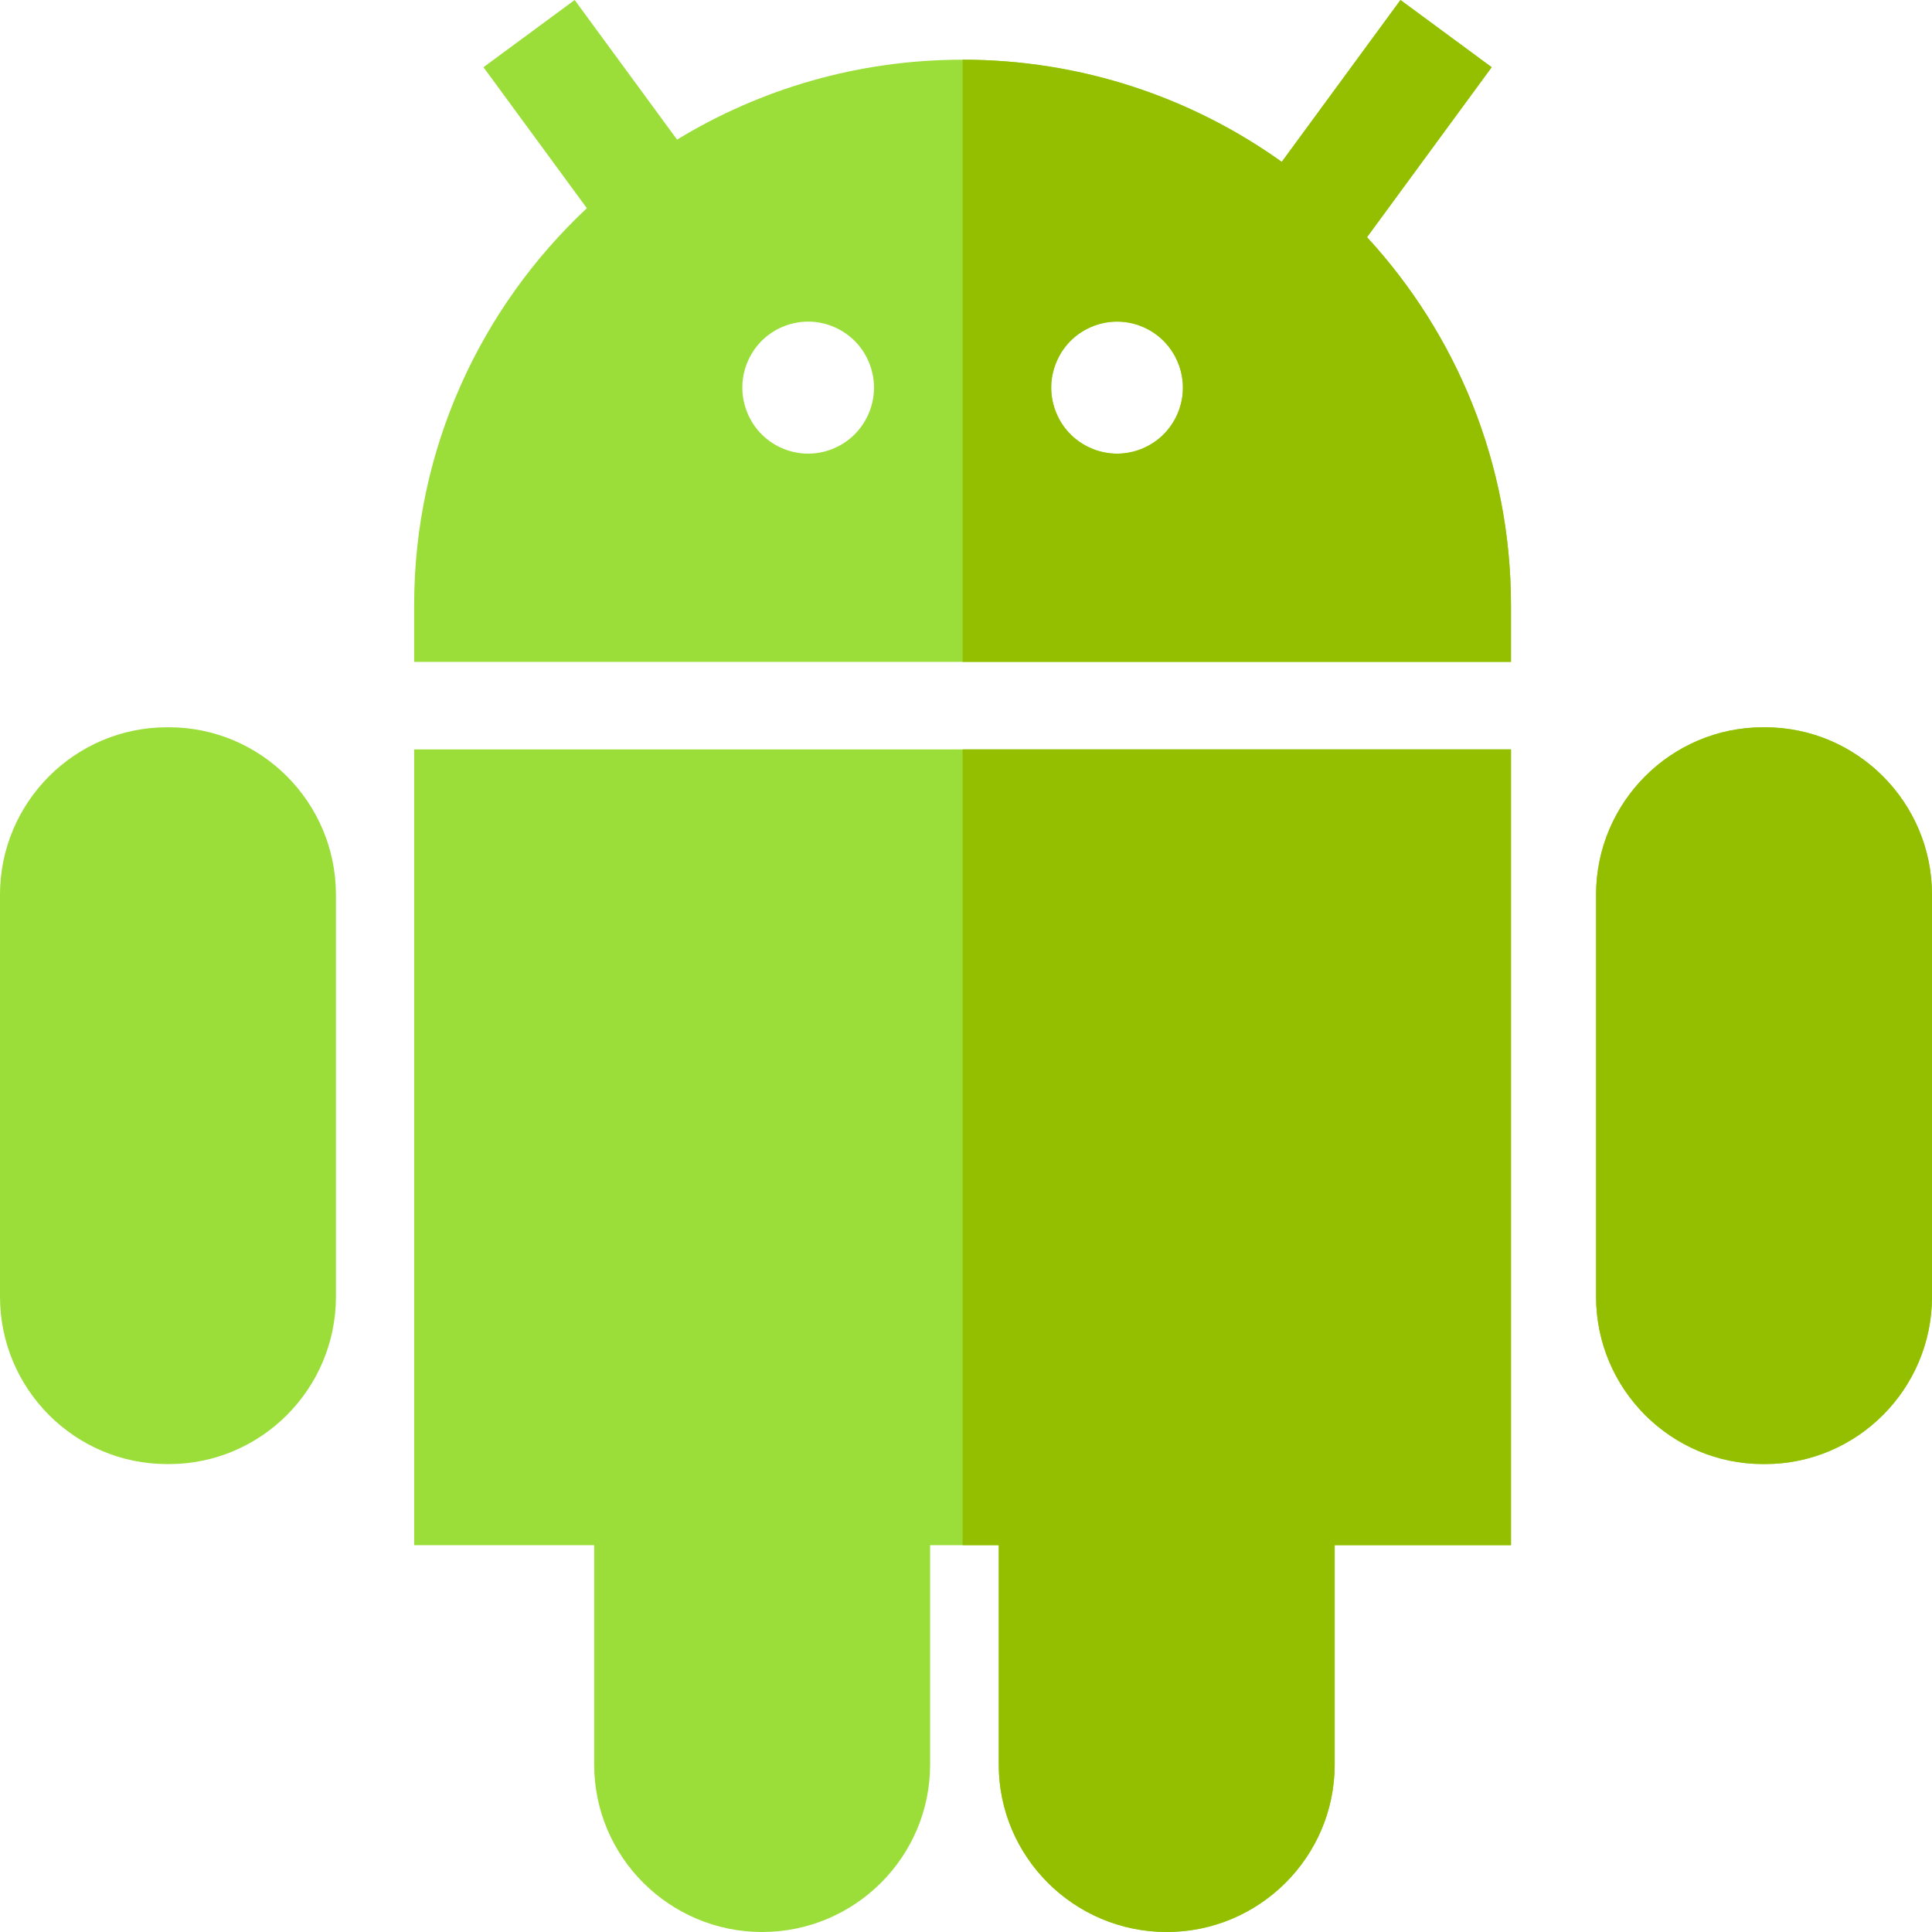
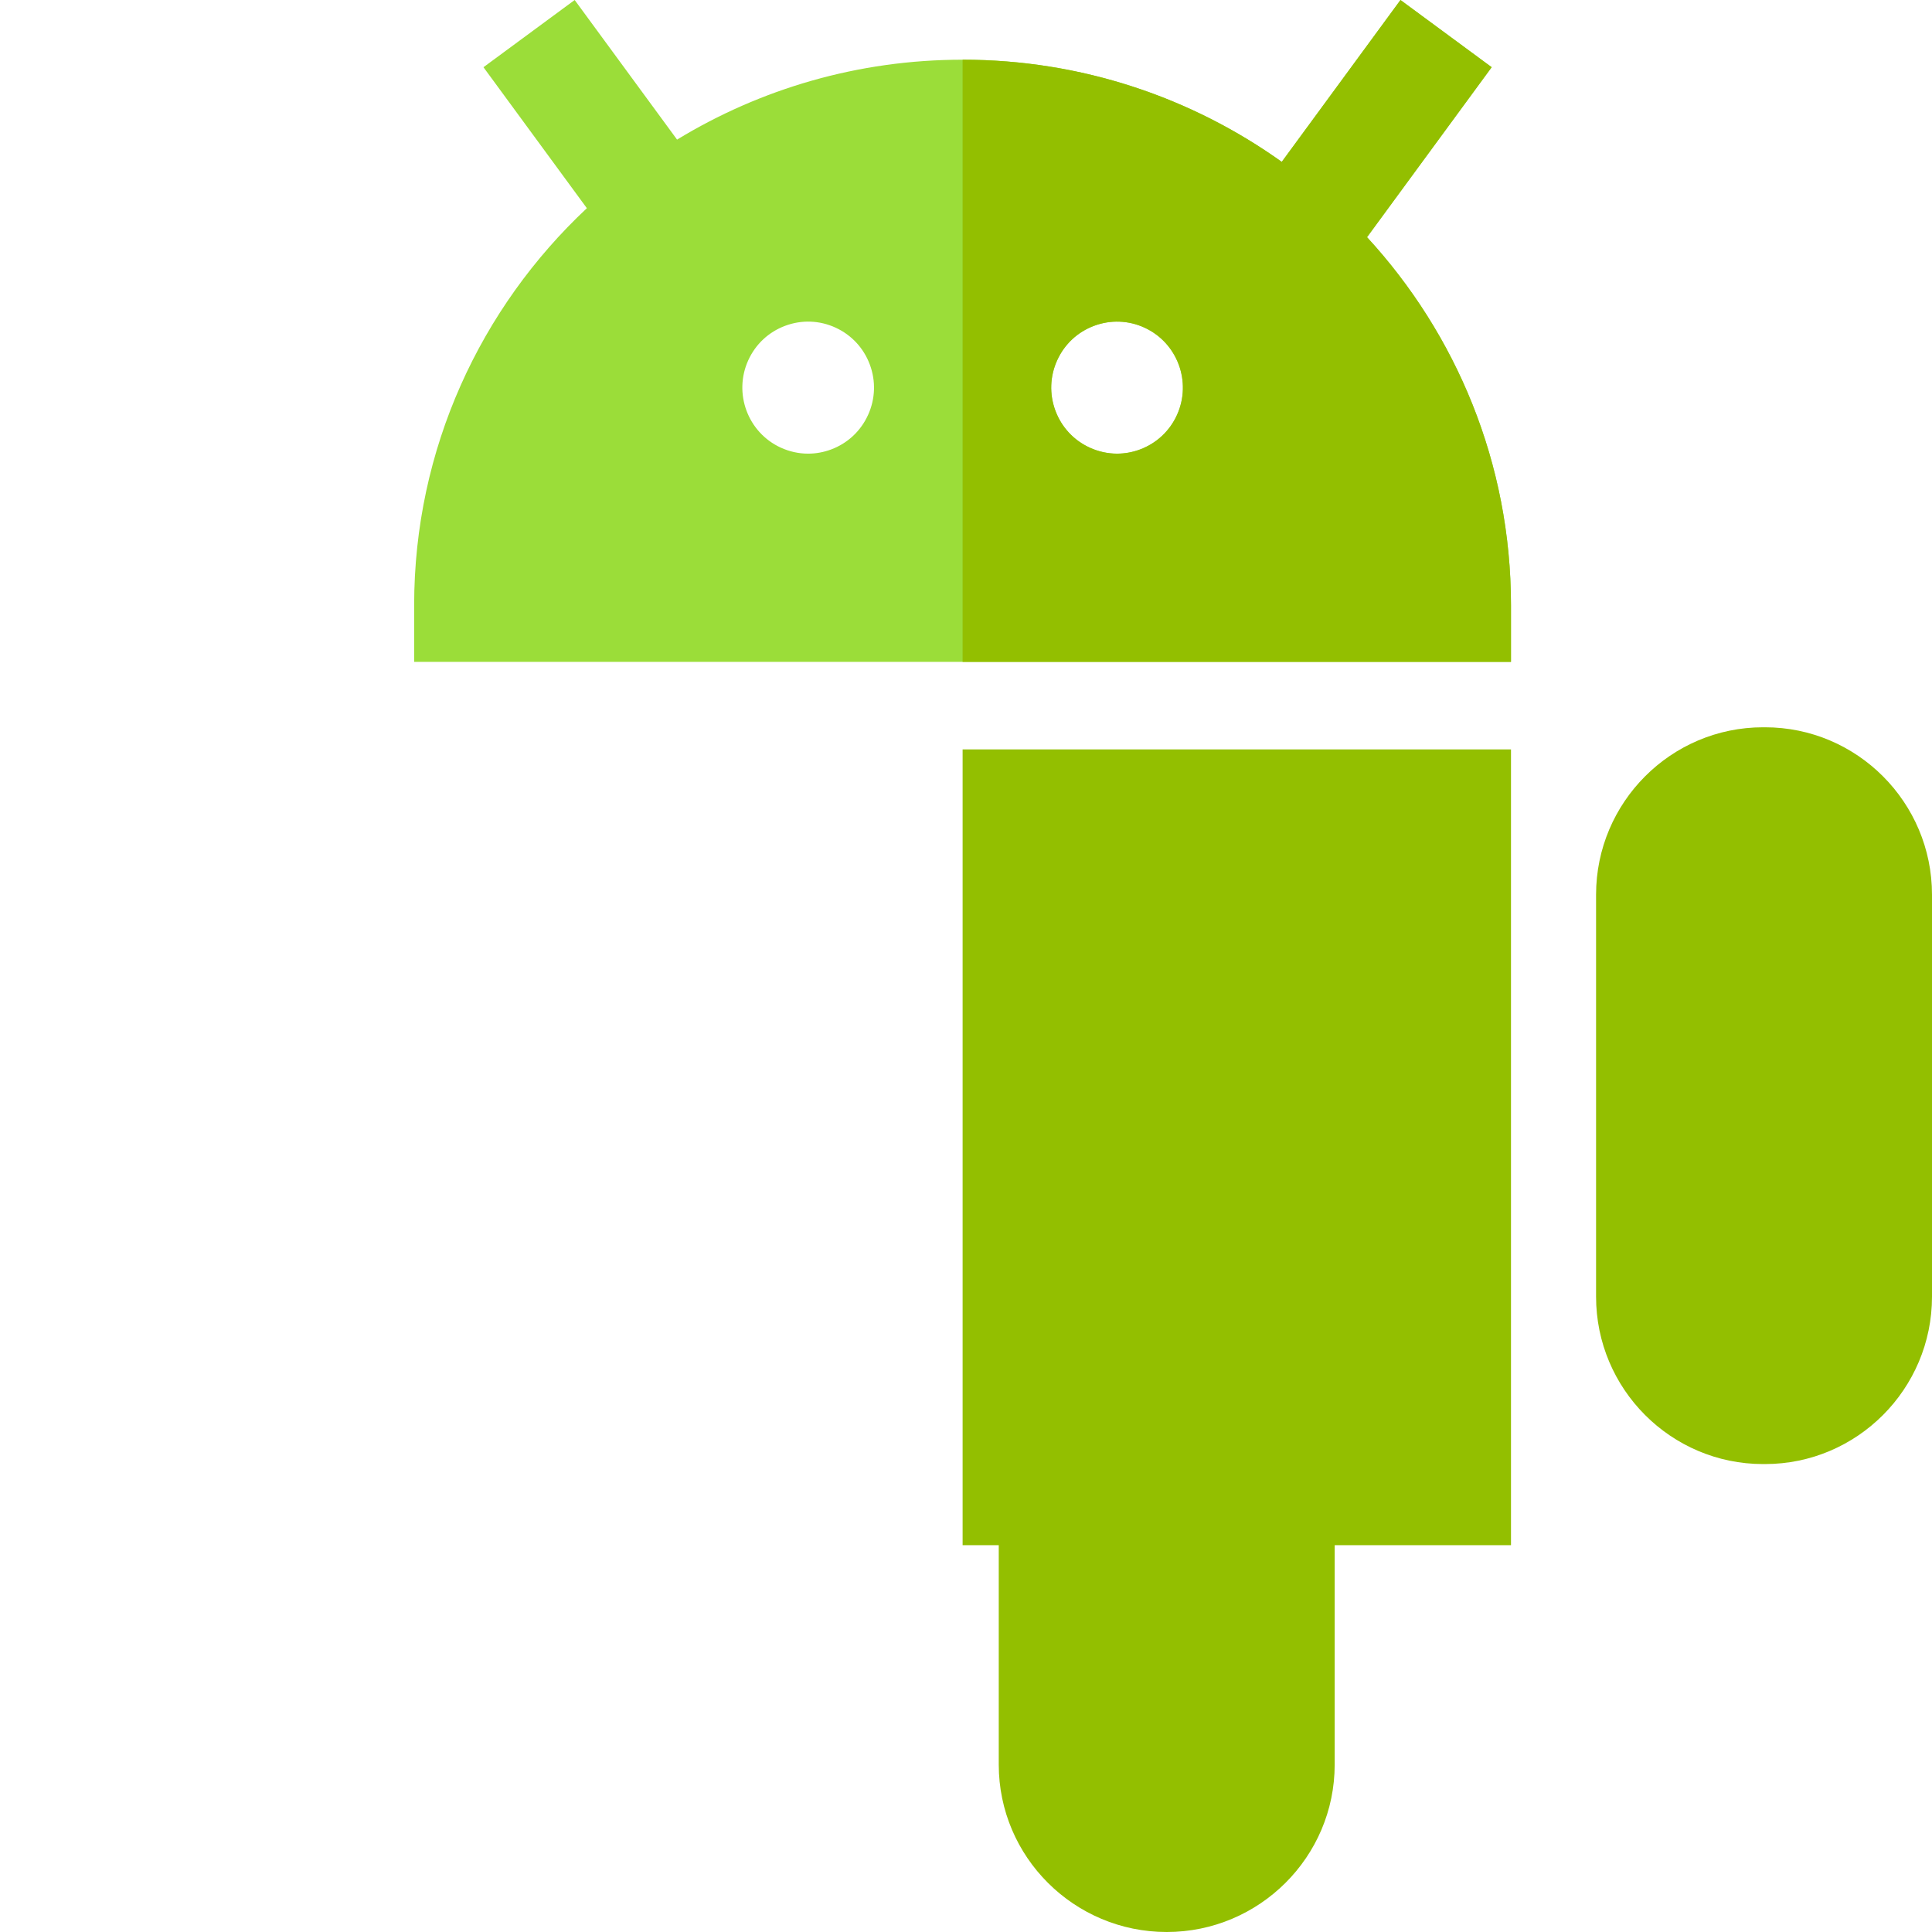
<svg xmlns="http://www.w3.org/2000/svg" height="512pt" viewBox="0 0 512 512" width="512pt">
  <g fill="#9bdd39">
    <path d="m395.312 17.812-24.172-17.812-31.461 42.895c-23.844-17.031-53.059-27.074-84.59-27.074-27.695 0-53.605 7.75-75.66 21.176l-27.133-36.996-24.172 17.812 27.402 37.359c-28.16 26.379-45.77 63.777-45.77 105.195v15.035h290.668v-15.035c0-37.543-14.469-71.785-38.148-97.512zm-165.281 92.18c-1.934 4.246-5.406 7.488-9.77 9.117-1.984.742-4.047 1.113-6.105 1.113-2.469 0-4.93-.535-7.242-1.594-8.742-4.004-12.609-14.398-8.613-23.168 1.934-4.25 5.406-7.488 9.77-9.117 4.367-1.633 9.105-1.465 13.344.477 4.238 1.941 7.473 5.422 9.098 9.797 1.629 4.375 1.457 9.125-.48 13.375zm81.875-.004c-1.938 4.25-5.41 7.488-9.773 9.121-1.984.742-4.047 1.113-6.105 1.113-2.465 0-4.926-.535-7.238-1.594-4.238-1.941-7.469-5.418-9.098-9.797-1.629-4.375-1.457-9.125.48-13.375 1.934-4.246 5.402-7.484 9.77-9.113 4.367-1.633 9.109-1.465 13.344.477 8.746 4.004 12.613 14.398 8.621 23.168zm0 0" />
-     <path d="m44.77 192.738h-.516c-24.402 0-44.254 19.902-44.254 44.363v106.535c0 24.457 19.852 44.359 44.254 44.359h.516c24.402 0 44.254-19.902 44.254-44.359v-106.535c0-24.461-19.852-44.363-44.254-44.363zm0 0" />
-     <path d="m467.746 192.738h-.516c-24.402 0-44.254 19.902-44.254 44.363v106.531c0 24.461 19.852 44.359 44.254 44.359h.516c24.402 0 44.254-19.898 44.254-44.359v-106.531c0-24.461-19.852-44.363-44.254-44.363zm0 0" />
-     <path d="m109.758 409.496h47.707v58.145c0 24.461 19.969 44.359 44.512 44.359 24.543 0 44.512-19.898 44.512-44.359v-58.145h18.191v58.145c0 24.461 19.969 44.359 44.512 44.359 24.543 0 44.512-19.898 44.512-44.359v-58.145h46.727v-210.891h-290.672zm0 0" />
  </g>
  <path d="m467.746 192.738h-.516c-24.402 0-44.254 19.902-44.254 44.363v106.531c0 24.461 19.852 44.359 44.254 44.359h.516c24.402 0 44.254-19.898 44.254-44.359v-106.531c0-24.461-19.852-44.363-44.254-44.363zm0 0" fill="#93bf00" />
  <path d="m400.426 160.367c0-37.543-14.469-71.785-38.148-97.512l33.035-45.043-24.172-17.812-31.461 42.895c-23.84-17.027-53.051-27.07-84.578-27.074v159.582h145.324zm-88.52-50.379c-1.938 4.25-5.41 7.488-9.773 9.121-1.984.742-4.047 1.113-6.105 1.113-2.465 0-4.926-.535-7.238-1.594-4.238-1.941-7.469-5.418-9.098-9.797-1.629-4.375-1.457-9.125.48-13.375 1.934-4.246 5.402-7.484 9.77-9.113 4.367-1.633 9.109-1.465 13.344.477 8.746 4.004 12.613 14.398 8.621 23.168zm0 0" fill="#93bf00" />
-   <path d="m255.102 198.605v210.891h9.578v58.145c0 24.461 19.969 44.359 44.512 44.359 24.543 0 44.512-19.898 44.512-44.359v-58.145h46.723v-210.891zm0 0" fill="#93bf00" />
+   <path d="m255.102 198.605v210.891h9.578v58.145c0 24.461 19.969 44.359 44.512 44.359 24.543 0 44.512-19.898 44.512-44.359v-58.145h46.723v-210.891z" fill="#93bf00" />
</svg>